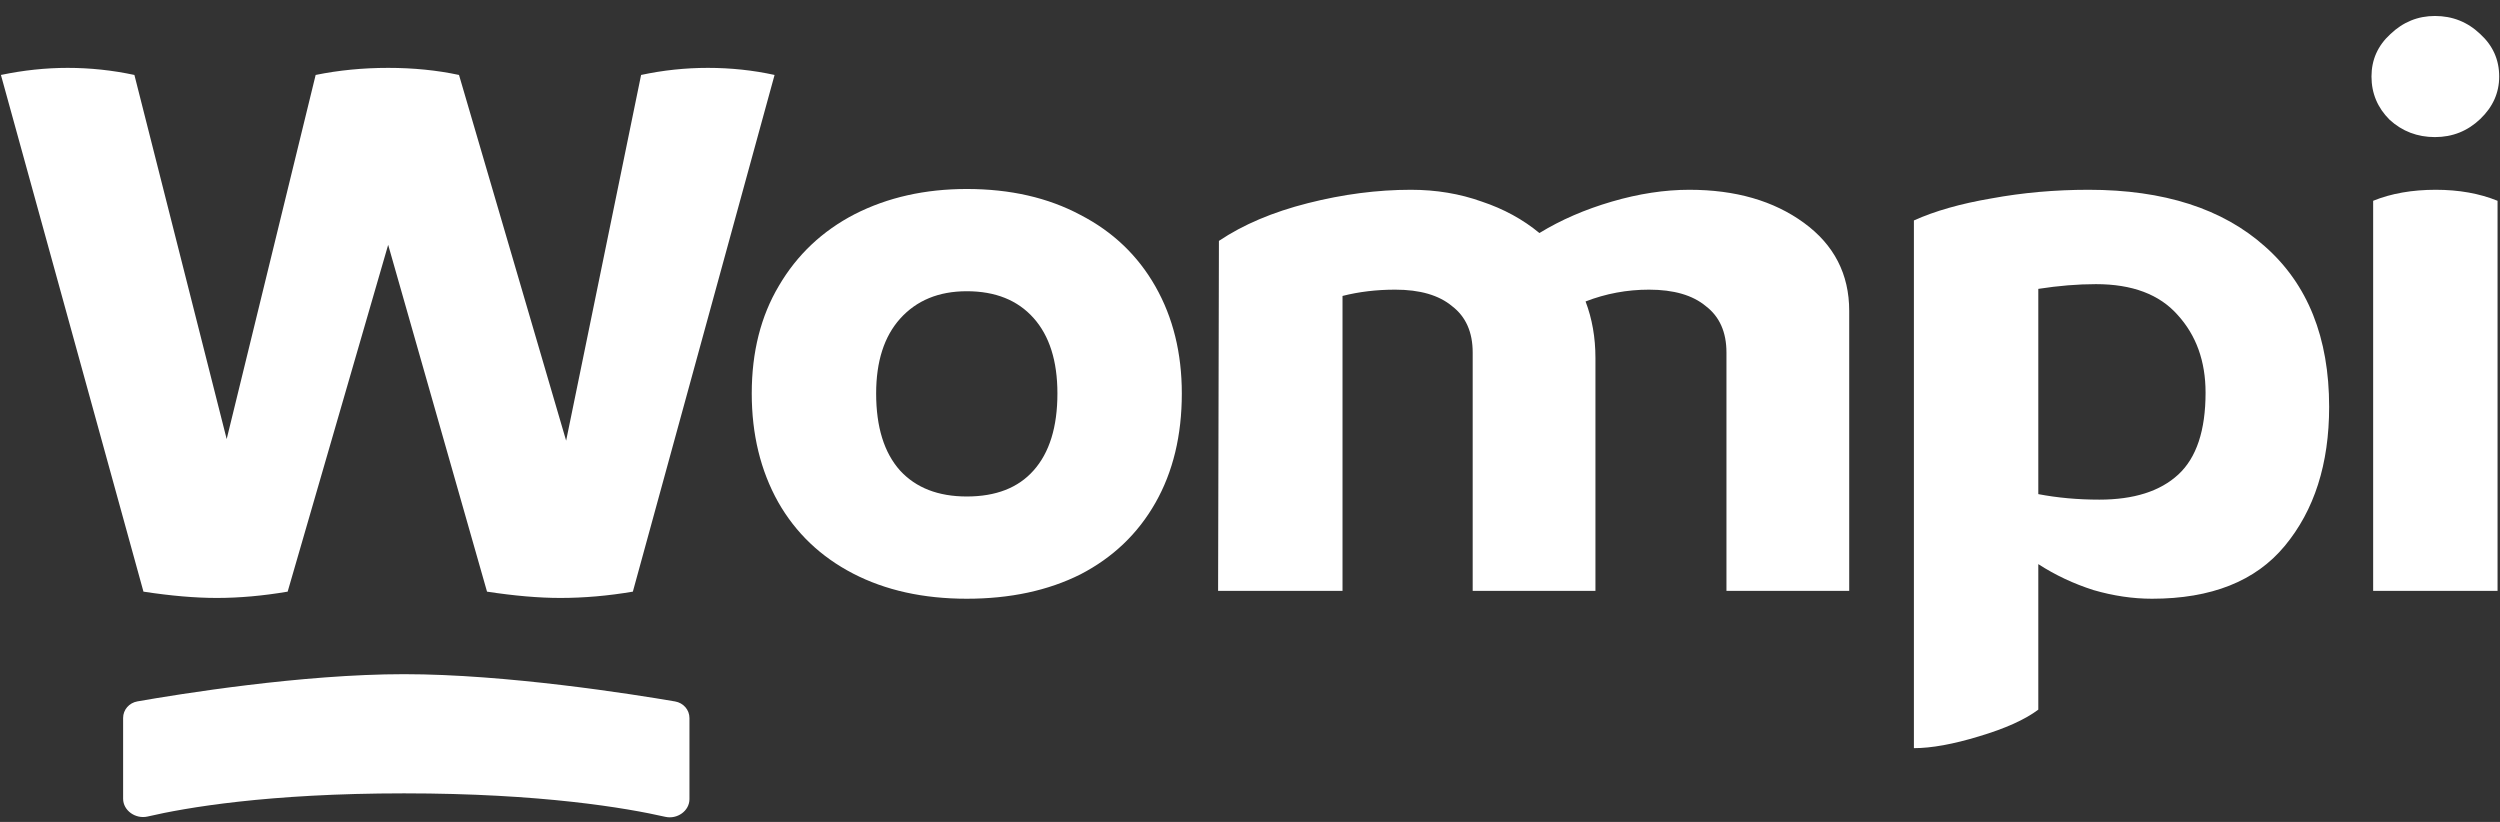
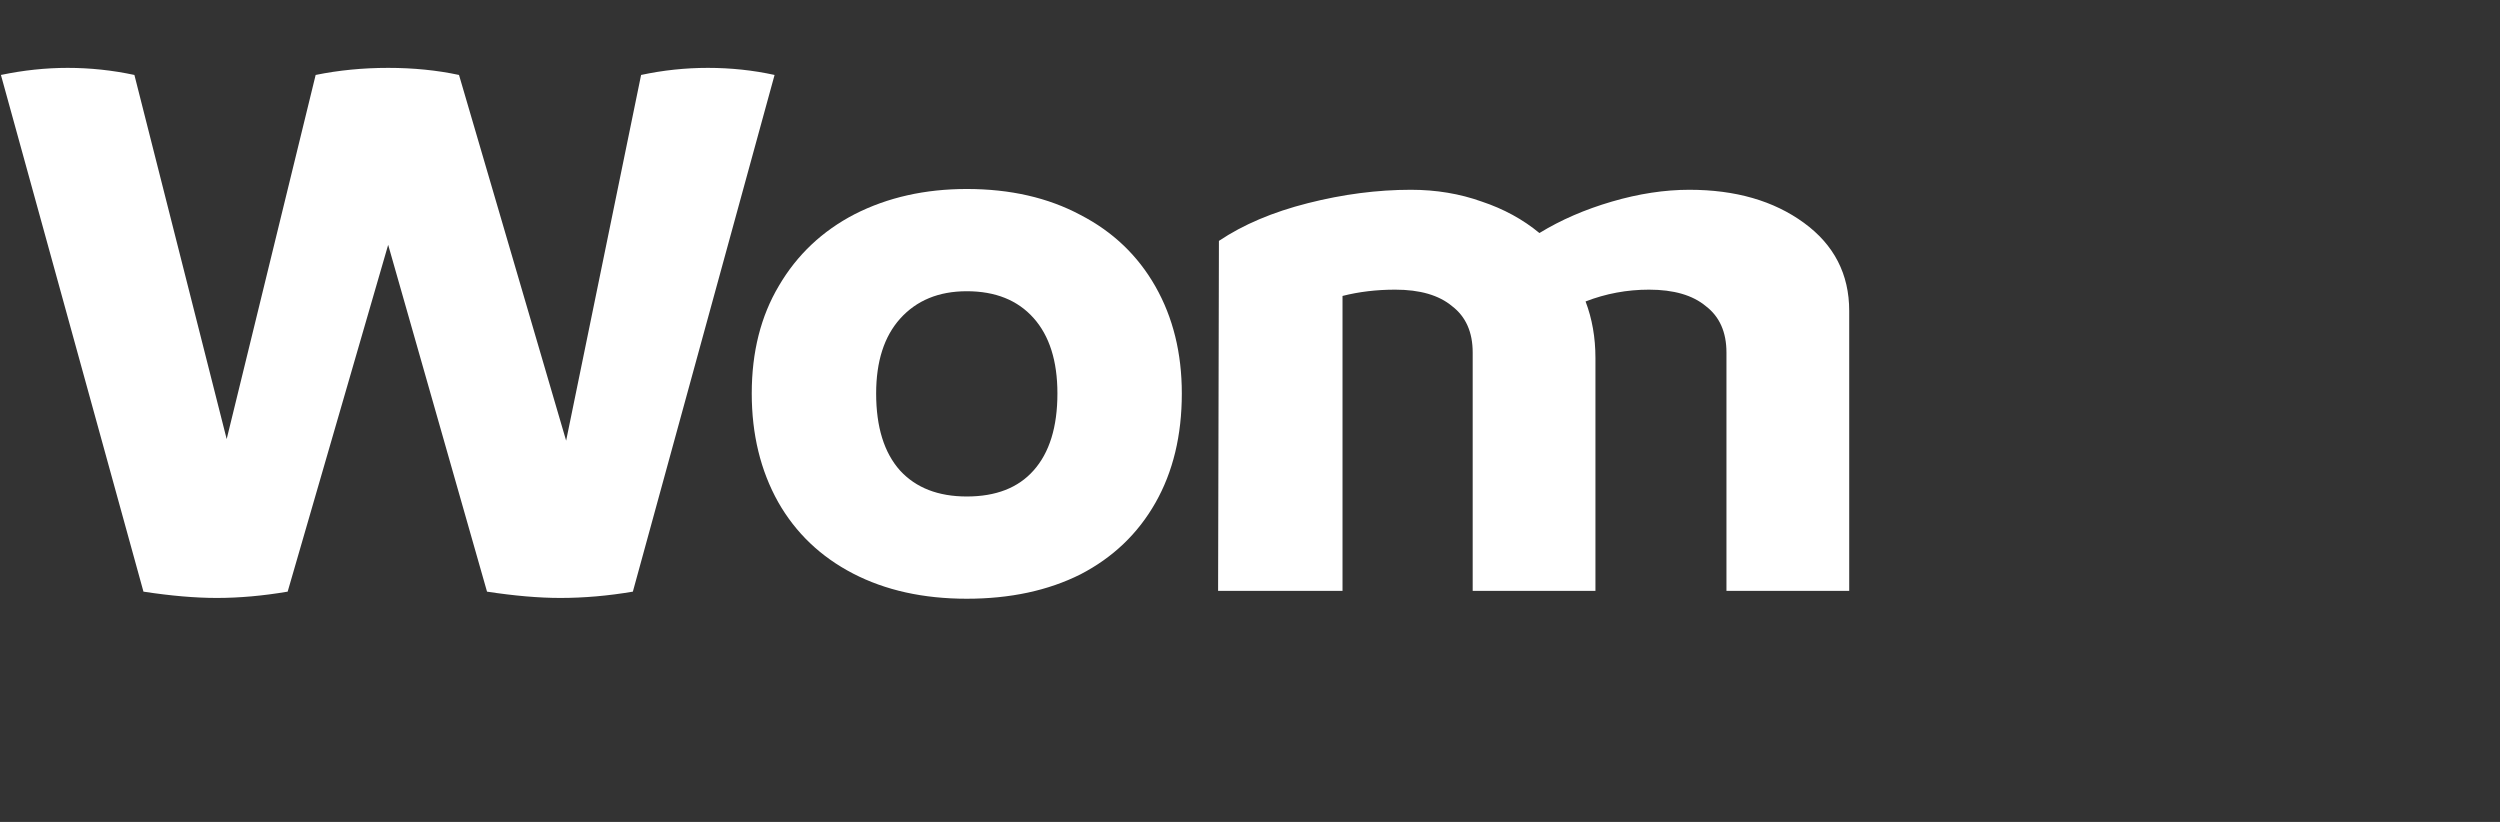
<svg xmlns="http://www.w3.org/2000/svg" width="146" height="48" viewBox="0 0 146 48" fill="none">
  <rect x="0" y="0" width="146" height="48" fill="#333333" stroke="none" />
  <path d="M37.44 4.377C38.723 4.102 40.022 3.964 41.337 3.964C42.685 3.964 43.984 4.102 45.235 4.377L36.959 34.552C35.516 34.797 34.104 34.92 32.725 34.92C31.474 34.92 30.046 34.797 28.442 34.552L22.669 14.298L16.799 34.552C15.355 34.797 13.976 34.92 12.661 34.92C11.409 34.92 9.982 34.797 8.378 34.552L0.054 4.377C1.369 4.102 2.669 3.964 3.952 3.964C5.267 3.964 6.566 4.102 7.849 4.377L13.238 25.642L18.434 4.377C19.782 4.102 21.193 3.964 22.669 3.964C24.144 3.964 25.523 4.102 26.806 4.377L33.062 25.734L37.44 4.377Z" fill="#ffffff" />
  <path d="M56.46 34.966C53.926 34.966 51.713 34.476 49.82 33.496C47.928 32.516 46.468 31.123 45.442 29.317C44.415 27.479 43.902 25.367 43.902 22.978C43.902 20.559 44.431 18.462 45.49 16.686C46.548 14.88 48.024 13.486 49.916 12.507C51.841 11.527 54.022 11.037 56.46 11.037C58.994 11.037 61.208 11.542 63.1 12.553C64.993 13.532 66.452 14.925 67.478 16.732C68.505 18.539 69.018 20.621 69.018 22.978C69.018 25.428 68.505 27.556 67.478 29.362C66.452 31.169 64.993 32.562 63.1 33.542C61.208 34.491 58.994 34.966 56.46 34.966ZM56.46 28.995C58.16 28.995 59.459 28.49 60.357 27.479C61.288 26.438 61.753 24.938 61.753 22.978C61.753 21.08 61.288 19.61 60.357 18.569C59.427 17.528 58.128 17.008 56.46 17.008C54.824 17.008 53.525 17.543 52.563 18.615C51.633 19.656 51.167 21.111 51.167 22.978C51.167 24.938 51.633 26.438 52.563 27.479C53.493 28.49 54.792 28.995 56.46 28.995Z" fill="#ffffff" />
  <path d="M98.659 11.083C101.354 11.083 103.583 11.726 105.347 13.012C107.112 14.298 107.994 16.012 107.994 18.156V34.506H100.825V20.59C100.825 19.396 100.424 18.493 99.622 17.88C98.852 17.237 97.745 16.916 96.302 16.916C95.019 16.916 93.784 17.145 92.597 17.605C92.982 18.615 93.174 19.717 93.174 20.912V34.506H86.005V20.59C86.005 19.396 85.604 18.493 84.802 17.88C84.032 17.237 82.926 16.916 81.482 16.916C80.391 16.916 79.365 17.038 78.403 17.283V34.506H71.137L71.185 14.068C72.597 13.119 74.329 12.384 76.382 11.864C78.435 11.343 80.44 11.083 82.396 11.083C83.872 11.083 85.251 11.312 86.534 11.772C87.817 12.2 88.94 12.813 89.902 13.609C91.153 12.843 92.565 12.231 94.136 11.772C95.708 11.312 97.216 11.083 98.659 11.083Z" fill="#ffffff" />
-   <path d="M121.972 11.083C126.367 11.083 129.799 12.185 132.269 14.39C134.771 16.594 136.022 19.717 136.022 23.759C136.022 27.097 135.156 29.806 133.424 31.889C131.724 33.94 129.141 34.966 125.677 34.966C124.554 34.966 123.416 34.797 122.261 34.461C121.106 34.093 120.031 33.588 119.037 32.945V41.442C118.267 42.023 117.112 42.544 115.573 43.003C114.065 43.462 112.798 43.692 111.772 43.692V12.874C112.991 12.323 114.498 11.894 116.295 11.588C118.123 11.251 120.015 11.083 121.972 11.083ZM122.598 29.179C124.619 29.179 126.158 28.689 127.217 27.709C128.275 26.729 128.805 25.137 128.805 22.932C128.805 21.095 128.259 19.58 127.169 18.386C126.11 17.191 124.522 16.594 122.405 16.594C121.347 16.594 120.224 16.686 119.037 16.87V28.857C120.16 29.072 121.347 29.179 122.598 29.179Z" fill="#ffffff" />
-   <path d="M142.2 8.006C141.174 8.006 140.292 7.669 139.554 6.995C138.848 6.291 138.495 5.449 138.495 4.469C138.495 3.489 138.864 2.663 139.602 1.989C140.34 1.285 141.206 0.933 142.2 0.933C143.227 0.933 144.109 1.285 144.847 1.989C145.584 2.663 145.953 3.489 145.953 4.469C145.953 5.418 145.584 6.245 144.847 6.949C144.109 7.654 143.227 8.006 142.2 8.006ZM138.592 11.726C139.65 11.297 140.869 11.083 142.248 11.083C143.596 11.083 144.799 11.297 145.857 11.726V34.506H138.592V11.726Z" fill="#ffffff" />
-   <path d="M7.19 46.647V41.927C7.19 41.453 7.537 41.047 8.026 40.961C10.439 40.538 17.629 39.372 23.597 39.372C29.579 39.372 36.964 40.543 39.423 40.964C39.914 41.048 40.264 41.456 40.264 41.932V46.671C40.264 47.356 39.55 47.861 38.852 47.702C36.61 47.191 31.645 46.332 23.597 46.332C15.643 46.332 10.827 47.171 8.624 47.684C7.92 47.848 7.19 47.338 7.19 46.647Z" fill="#ffffff" />
</svg>